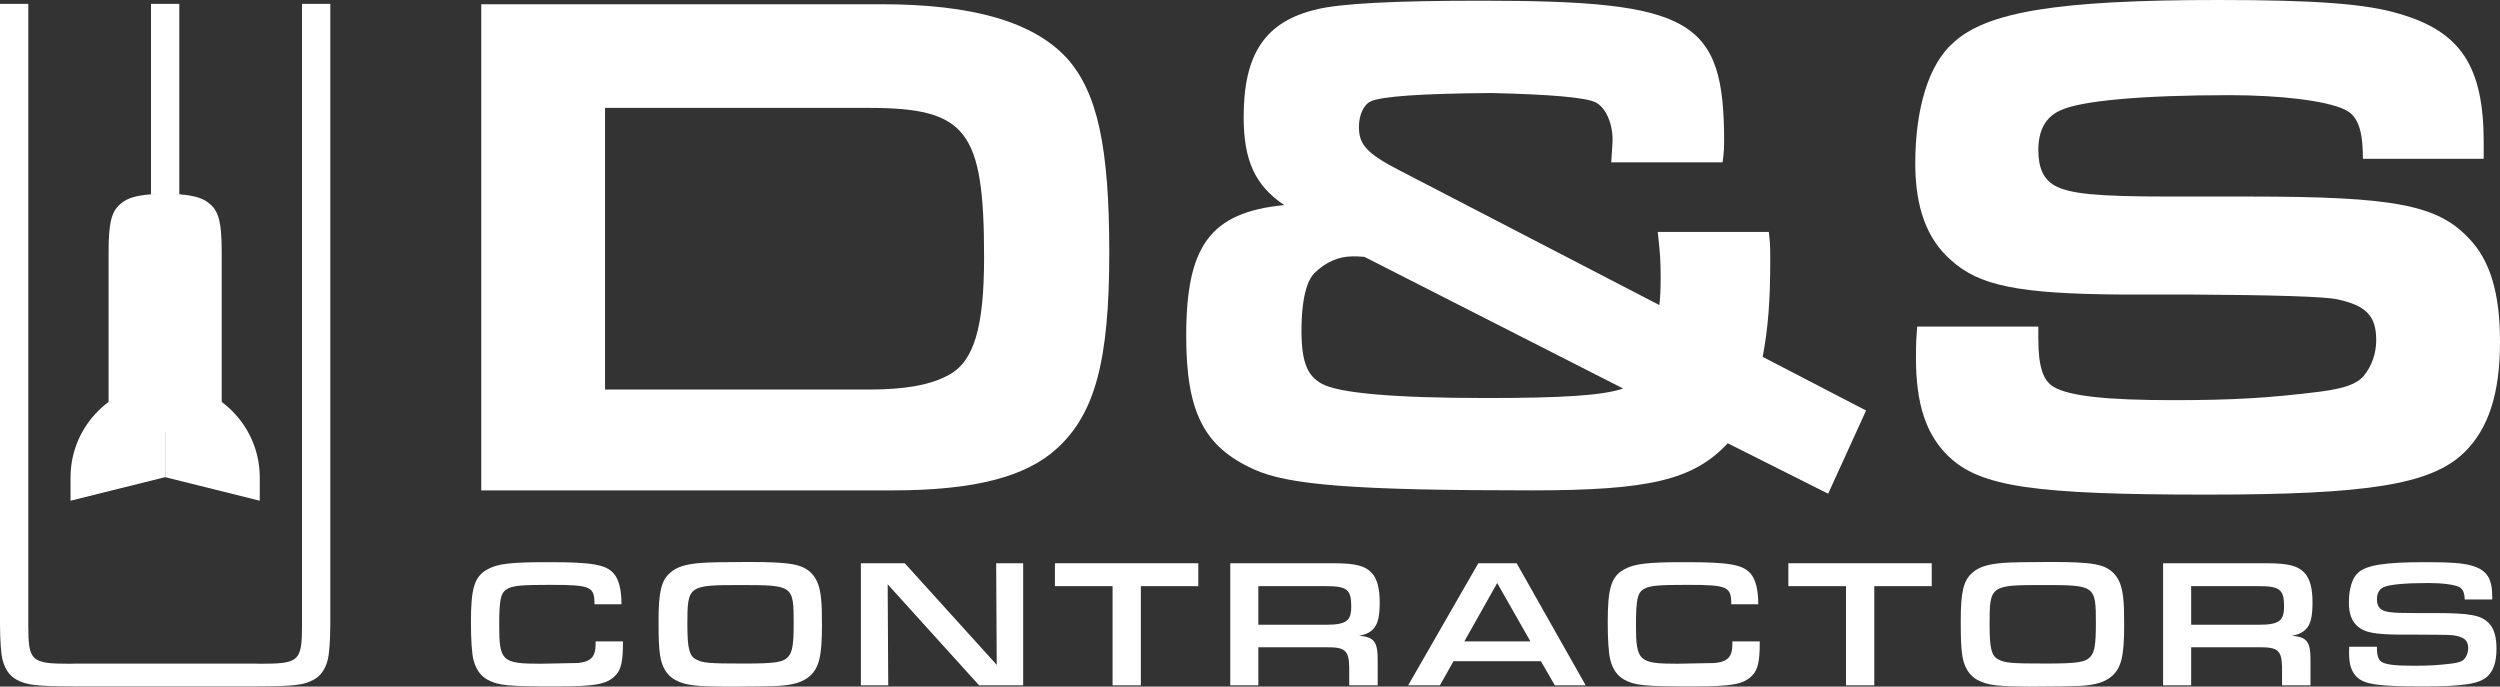
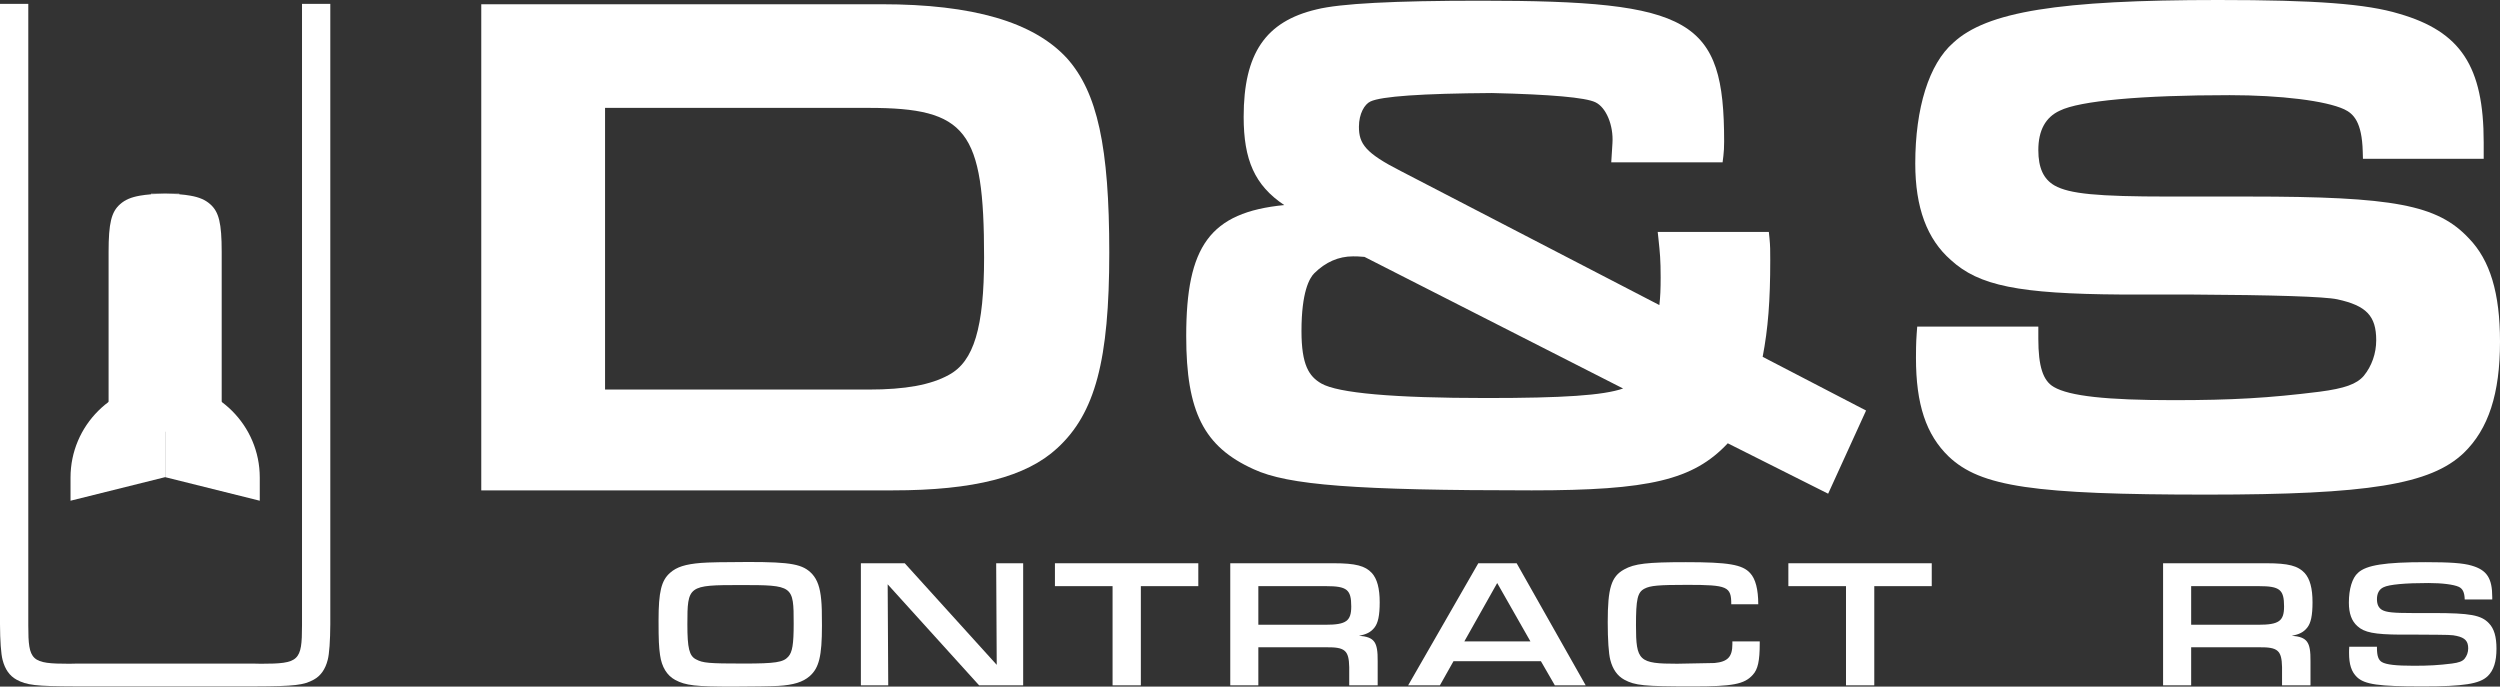
<svg xmlns="http://www.w3.org/2000/svg" width="142" height="39" viewBox="0 0 142 39" fill="none">
  <rect x="0" y="0" width="142" height="39" fill="#333333" stroke="none" />
  <path d="M34.367 22.127V6.128H49.34C54.916 6.128 55.896 7.399 55.896 14.629C55.896 18.601 55.317 20.531 53.894 21.295C52.869 21.863 51.422 22.127 49.34 22.127H34.367ZM60.053 25.455C62.206 23.477 63.007 20.467 63.007 14.348C63.007 8.338 62.333 5.244 60.601 3.306C58.702 1.244 55.255 0.241 50.066 0.241H27.336V27.853H50.71C55.317 27.853 58.286 27.091 60.053 25.455Z" fill="white" />
  <path d="M74.648 15.524C75.29 14.885 76.032 14.561 76.854 14.561C76.996 14.561 77.17 14.561 77.502 14.591L92.193 22.067C91.061 22.46 88.787 22.608 84.427 22.608C79.158 22.608 76.002 22.33 75.048 21.781C74.354 21.378 73.924 20.739 73.924 18.805C73.924 16.579 74.378 15.794 74.648 15.524ZM71.201 26.649C73.153 27.56 76.993 27.853 87.005 27.853C93.671 27.853 96.177 27.27 98.137 25.179L103.839 28.042L105.993 23.318L100.119 20.268C100.428 18.654 100.55 17.083 100.55 14.79C100.55 14.224 100.55 13.966 100.508 13.544L100.47 13.172H94.158L94.207 13.629C94.283 14.353 94.325 14.752 94.325 15.754C94.325 16.419 94.306 16.865 94.252 17.328L79.579 9.723C77.548 8.691 77.187 8.165 77.187 7.2C77.187 6.455 77.512 5.916 77.838 5.766C78.454 5.471 80.754 5.311 84.739 5.284L84.774 5.285C88.104 5.364 90.05 5.538 90.615 5.807C91.228 6.096 91.655 7.12 91.587 8.138L91.519 9.22H97.843L97.888 8.858C97.917 8.631 97.931 8.349 97.931 8.043C97.931 1.087 96.123 0.04 84.104 0.04C79.164 0.04 76.114 0.202 74.786 0.533C71.88 1.215 70.64 3.04 70.64 6.638C70.64 9.082 71.268 10.528 72.945 11.648C68.716 12.063 67.377 13.988 67.377 19.087C67.377 23.391 68.379 25.371 71.201 26.649Z" fill="white" />
  <path d="M110.814 14.773C112.405 16.231 114.663 16.688 120.479 16.729H124.365C129.237 16.756 132.035 16.846 132.758 17.001C134.411 17.359 134.969 17.946 134.969 19.327C134.969 20.071 134.717 20.791 134.264 21.347C133.859 21.818 133.176 22.063 131.747 22.25C128.876 22.608 126.785 22.729 123.46 22.729C119.645 22.729 117.547 22.498 116.658 21.981C116.04 21.625 115.777 20.807 115.777 19.247V18.552H108.898L108.869 18.934C108.827 19.472 108.827 20.074 108.827 20.331C108.827 22.964 109.4 24.691 110.688 25.932C112.497 27.649 115.512 28.094 125.353 28.094C134.514 28.094 138.058 27.519 139.941 25.728C141.346 24.37 142 22.362 142 19.408C142 16.649 141.438 14.784 140.237 13.543C138.446 11.631 135.992 11.164 127.73 11.164H123.178C119.115 11.164 117.54 11.011 116.698 10.536C116.07 10.174 115.777 9.534 115.777 8.525C115.777 7.409 116.184 6.657 116.998 6.285C118.12 5.725 121.635 5.405 126.642 5.405C129.542 5.405 132.099 5.721 133.152 6.208C133.673 6.455 134.161 6.918 134.204 8.616L134.215 9.019H141.074V8.084C141.074 3.77 139.77 1.79 136.269 0.781C134.417 0.219 131.537 0 125.998 0C116.927 0 112.844 0.661 110.943 2.431C109.572 3.626 108.787 6.125 108.787 9.288C108.787 11.789 109.452 13.585 110.814 14.773Z" fill="white" />
-   <path d="M35.383 36.432H33.83V36.588C33.83 37.305 33.569 37.586 32.818 37.659L30.691 37.7C28.522 37.7 28.355 37.544 28.355 35.528C28.355 34.031 28.439 33.646 28.835 33.438C29.168 33.261 29.638 33.22 31.264 33.22C33.558 33.22 33.767 33.313 33.767 34.322H35.3C35.3 33.48 35.144 32.877 34.841 32.554C34.403 32.066 33.6 31.931 31.192 31.931C28.991 31.931 28.271 32.014 27.677 32.346C26.947 32.752 26.749 33.407 26.749 35.34C26.749 36.318 26.801 37.128 26.895 37.482C27.031 38.012 27.291 38.386 27.688 38.605C28.303 38.937 28.814 38.989 31.588 38.989C33.85 38.989 34.508 38.864 34.987 38.334C35.279 38.023 35.383 37.534 35.383 36.546V36.432Z" fill="white" />
  <path d="M42.057 33.231C45.06 33.231 45.081 33.252 45.081 35.424C45.081 36.599 45.008 37.046 44.768 37.306C44.487 37.618 44.038 37.69 42.245 37.69C40.253 37.69 39.919 37.659 39.534 37.451C39.148 37.254 39.043 36.817 39.043 35.466C39.043 33.262 39.085 33.231 42.057 33.231ZM38.345 38.616C38.939 38.938 39.513 39 41.64 39C42.61 39 43.872 38.98 44.205 38.959C45.081 38.907 45.603 38.74 45.988 38.408C46.52 37.94 46.687 37.275 46.687 35.539C46.687 34.769 46.677 34.395 46.645 34.073C46.583 33.376 46.426 32.929 46.134 32.607C45.613 32.046 44.956 31.921 42.495 31.921C41.223 31.921 40.18 31.942 39.826 31.973C38.929 32.046 38.439 32.202 38.063 32.534C37.563 32.971 37.406 33.615 37.406 35.237C37.406 36.37 37.427 36.745 37.49 37.202C37.584 37.888 37.886 38.366 38.345 38.616Z" fill="white" />
  <path d="M48.898 31.993V38.927H50.452L50.42 33.189L55.613 38.927H58.116V31.993H56.583L56.614 37.763L51.39 31.993H48.898Z" fill="white" />
  <path d="M64.8 38.927V33.293H68.064V31.993H59.92V33.293H63.194V38.927H64.8Z" fill="white" />
  <path d="M75.291 35.486H71.474V33.293H75.322C76.511 33.293 76.751 33.49 76.751 34.447C76.751 35.278 76.459 35.486 75.291 35.486ZM78.065 35.653C78.273 35.393 78.367 34.966 78.367 34.208C78.367 33.417 78.221 32.877 77.919 32.544C77.543 32.139 76.991 31.993 75.771 31.993H69.879V38.927H71.474V36.765H75.343C76.396 36.755 76.615 36.942 76.636 37.888V38.927H78.252V37.555C78.263 36.453 78.065 36.183 77.189 36.11C77.606 36.037 77.856 35.912 78.065 35.653Z" fill="white" />
  <path d="M83.174 36.432L85.041 33.116L86.928 36.432H83.174ZM83.967 31.993L79.983 38.927H81.787L82.559 37.555H87.523L88.315 38.927H90.067L86.146 31.993H83.967Z" fill="white" />
  <path d="M93.404 33.438C93.738 33.261 94.207 33.22 95.834 33.22C98.128 33.22 98.336 33.313 98.336 34.322H99.869C99.869 33.48 99.713 32.877 99.41 32.554C98.972 32.066 98.169 31.931 95.761 31.931C93.56 31.931 92.841 32.014 92.246 32.347C91.517 32.752 91.319 33.407 91.319 35.34C91.319 36.318 91.371 37.129 91.465 37.482C91.6 38.012 91.861 38.386 92.257 38.605C92.872 38.937 93.383 38.989 96.157 38.989C98.42 38.989 99.077 38.865 99.556 38.334C99.849 38.023 99.953 37.534 99.953 36.547V36.432H98.399V36.588C98.399 37.305 98.138 37.586 97.388 37.659L95.26 37.7C93.091 37.7 92.924 37.544 92.924 35.528C92.924 34.031 93.008 33.646 93.404 33.438Z" fill="white" />
  <path d="M106.459 38.927V33.293H109.723V31.993H101.579V33.293H104.853V38.927H106.459Z" fill="white" />
-   <path d="M118.733 37.305C118.452 37.617 118.003 37.689 116.21 37.689C114.218 37.689 113.884 37.658 113.498 37.45C113.113 37.253 113.008 36.816 113.008 35.465C113.008 33.261 113.05 33.23 116.022 33.23C119.025 33.23 119.046 33.251 119.046 35.423C119.046 36.598 118.973 37.045 118.733 37.305ZM116.46 31.92C115.188 31.92 114.145 31.941 113.79 31.972C112.893 32.045 112.403 32.201 112.028 32.533C111.527 32.97 111.371 33.614 111.371 35.236C111.371 36.369 111.392 36.743 111.454 37.201C111.548 37.887 111.851 38.365 112.309 38.615C112.904 38.937 113.478 38.999 115.605 38.999C116.575 38.999 117.836 38.978 118.17 38.958C119.046 38.906 119.567 38.74 119.953 38.407C120.485 37.939 120.652 37.274 120.652 35.538C120.652 34.768 120.641 34.394 120.61 34.072C120.548 33.375 120.391 32.928 120.099 32.606C119.578 32.045 118.921 31.92 116.46 31.92Z" fill="white" />
  <path d="M128.275 35.486H124.458V33.293H128.306C129.495 33.293 129.735 33.49 129.735 34.447C129.735 35.278 129.442 35.486 128.275 35.486ZM131.048 35.653C131.257 35.393 131.351 34.966 131.351 34.208C131.351 33.417 131.205 32.877 130.902 32.544C130.527 32.139 129.974 31.993 128.754 31.993H122.863V38.927H124.458V36.765H128.327C129.38 36.755 129.599 36.942 129.62 37.888V38.927H131.236V37.555C131.247 36.453 131.048 36.183 130.172 36.11C130.59 36.037 130.84 35.912 131.048 35.653Z" fill="white" />
  <path d="M133.437 36.734C133.426 36.869 133.426 37.025 133.426 37.087C133.426 37.742 133.562 38.158 133.874 38.459C134.312 38.875 135.095 38.989 137.597 38.989C139.943 38.989 140.84 38.844 141.299 38.407C141.643 38.075 141.8 37.575 141.8 36.848C141.8 36.162 141.664 35.704 141.372 35.403C140.934 34.935 140.298 34.821 138.213 34.821H137.034C135.939 34.821 135.543 34.779 135.303 34.644C135.105 34.53 135.011 34.332 135.011 34.031C135.011 33.708 135.136 33.469 135.387 33.355C135.699 33.199 136.617 33.116 137.931 33.116C138.703 33.116 139.37 33.199 139.662 33.334C139.881 33.438 139.985 33.646 139.996 34.051H141.56V33.916C141.56 32.846 141.257 32.378 140.392 32.128C139.912 31.983 139.161 31.931 137.764 31.931C135.47 31.931 134.406 32.097 133.937 32.534C133.603 32.825 133.416 33.459 133.416 34.228C133.416 34.842 133.572 35.278 133.906 35.569C134.292 35.923 134.865 36.037 136.335 36.047H137.336C139.234 36.058 139.245 36.058 139.537 36.12C140.016 36.224 140.194 36.422 140.194 36.827C140.194 37.045 140.121 37.253 139.985 37.42C139.86 37.565 139.662 37.638 139.266 37.69C138.515 37.783 137.973 37.815 137.107 37.815C136.085 37.815 135.543 37.752 135.293 37.607C135.095 37.492 135.011 37.253 135.011 36.806V36.734H133.437Z" fill="white" />
  <path d="M9.38 21.767V27.102L4.006 28.441V27.124C4.006 24.166 6.412 21.767 9.38 21.767Z" fill="white" />
  <path d="M9.38 21.767V27.102L14.755 28.441V27.124C14.755 24.166 12.348 21.767 9.38 21.767Z" fill="white" />
  <path d="M17.154 0.221V35.528C17.154 37.544 16.988 37.701 14.819 37.701L14.443 37.693H4.317L3.941 37.701C1.772 37.701 1.607 37.544 1.607 35.528V0.221H0V35.46C0.004 36.384 0.056 37.143 0.147 37.482C0.281 38.011 0.542 38.387 0.939 38.604C1.512 38.914 1.995 38.98 4.317 38.987H14.443C16.765 38.98 17.249 38.914 17.822 38.604C18.219 38.387 18.479 38.011 18.614 37.482C18.705 37.143 18.756 36.384 18.761 35.46V0.221H17.154Z" fill="white" />
-   <path d="M10.184 0.221V11.053H10.173C10.022 11.038 9.747 11.028 9.381 11.02C9.015 11.028 8.74 11.038 8.587 11.053H8.577V0.221H10.184Z" fill="white" />
  <path d="M12.592 14.3V24.521H6.168V14.3C6.168 12.677 6.325 12.032 6.825 11.596C7.1 11.352 7.437 11.203 7.952 11.113C8.136 11.082 8.343 11.055 8.577 11.036H8.587C8.74 11.021 9.015 11.011 9.381 11.003C9.747 11.011 10.022 11.021 10.173 11.036H10.183C10.417 11.055 10.624 11.079 10.808 11.113C11.323 11.203 11.66 11.352 11.937 11.596C12.435 12.032 12.592 12.677 12.592 14.3Z" fill="white" />
  <path d="M10.184 11.003V11.053H10.173C10.022 11.038 9.747 11.028 9.381 11.02C9.015 11.028 8.74 11.038 8.587 11.053H8.577V11.003H10.184Z" fill="white" />
</svg>